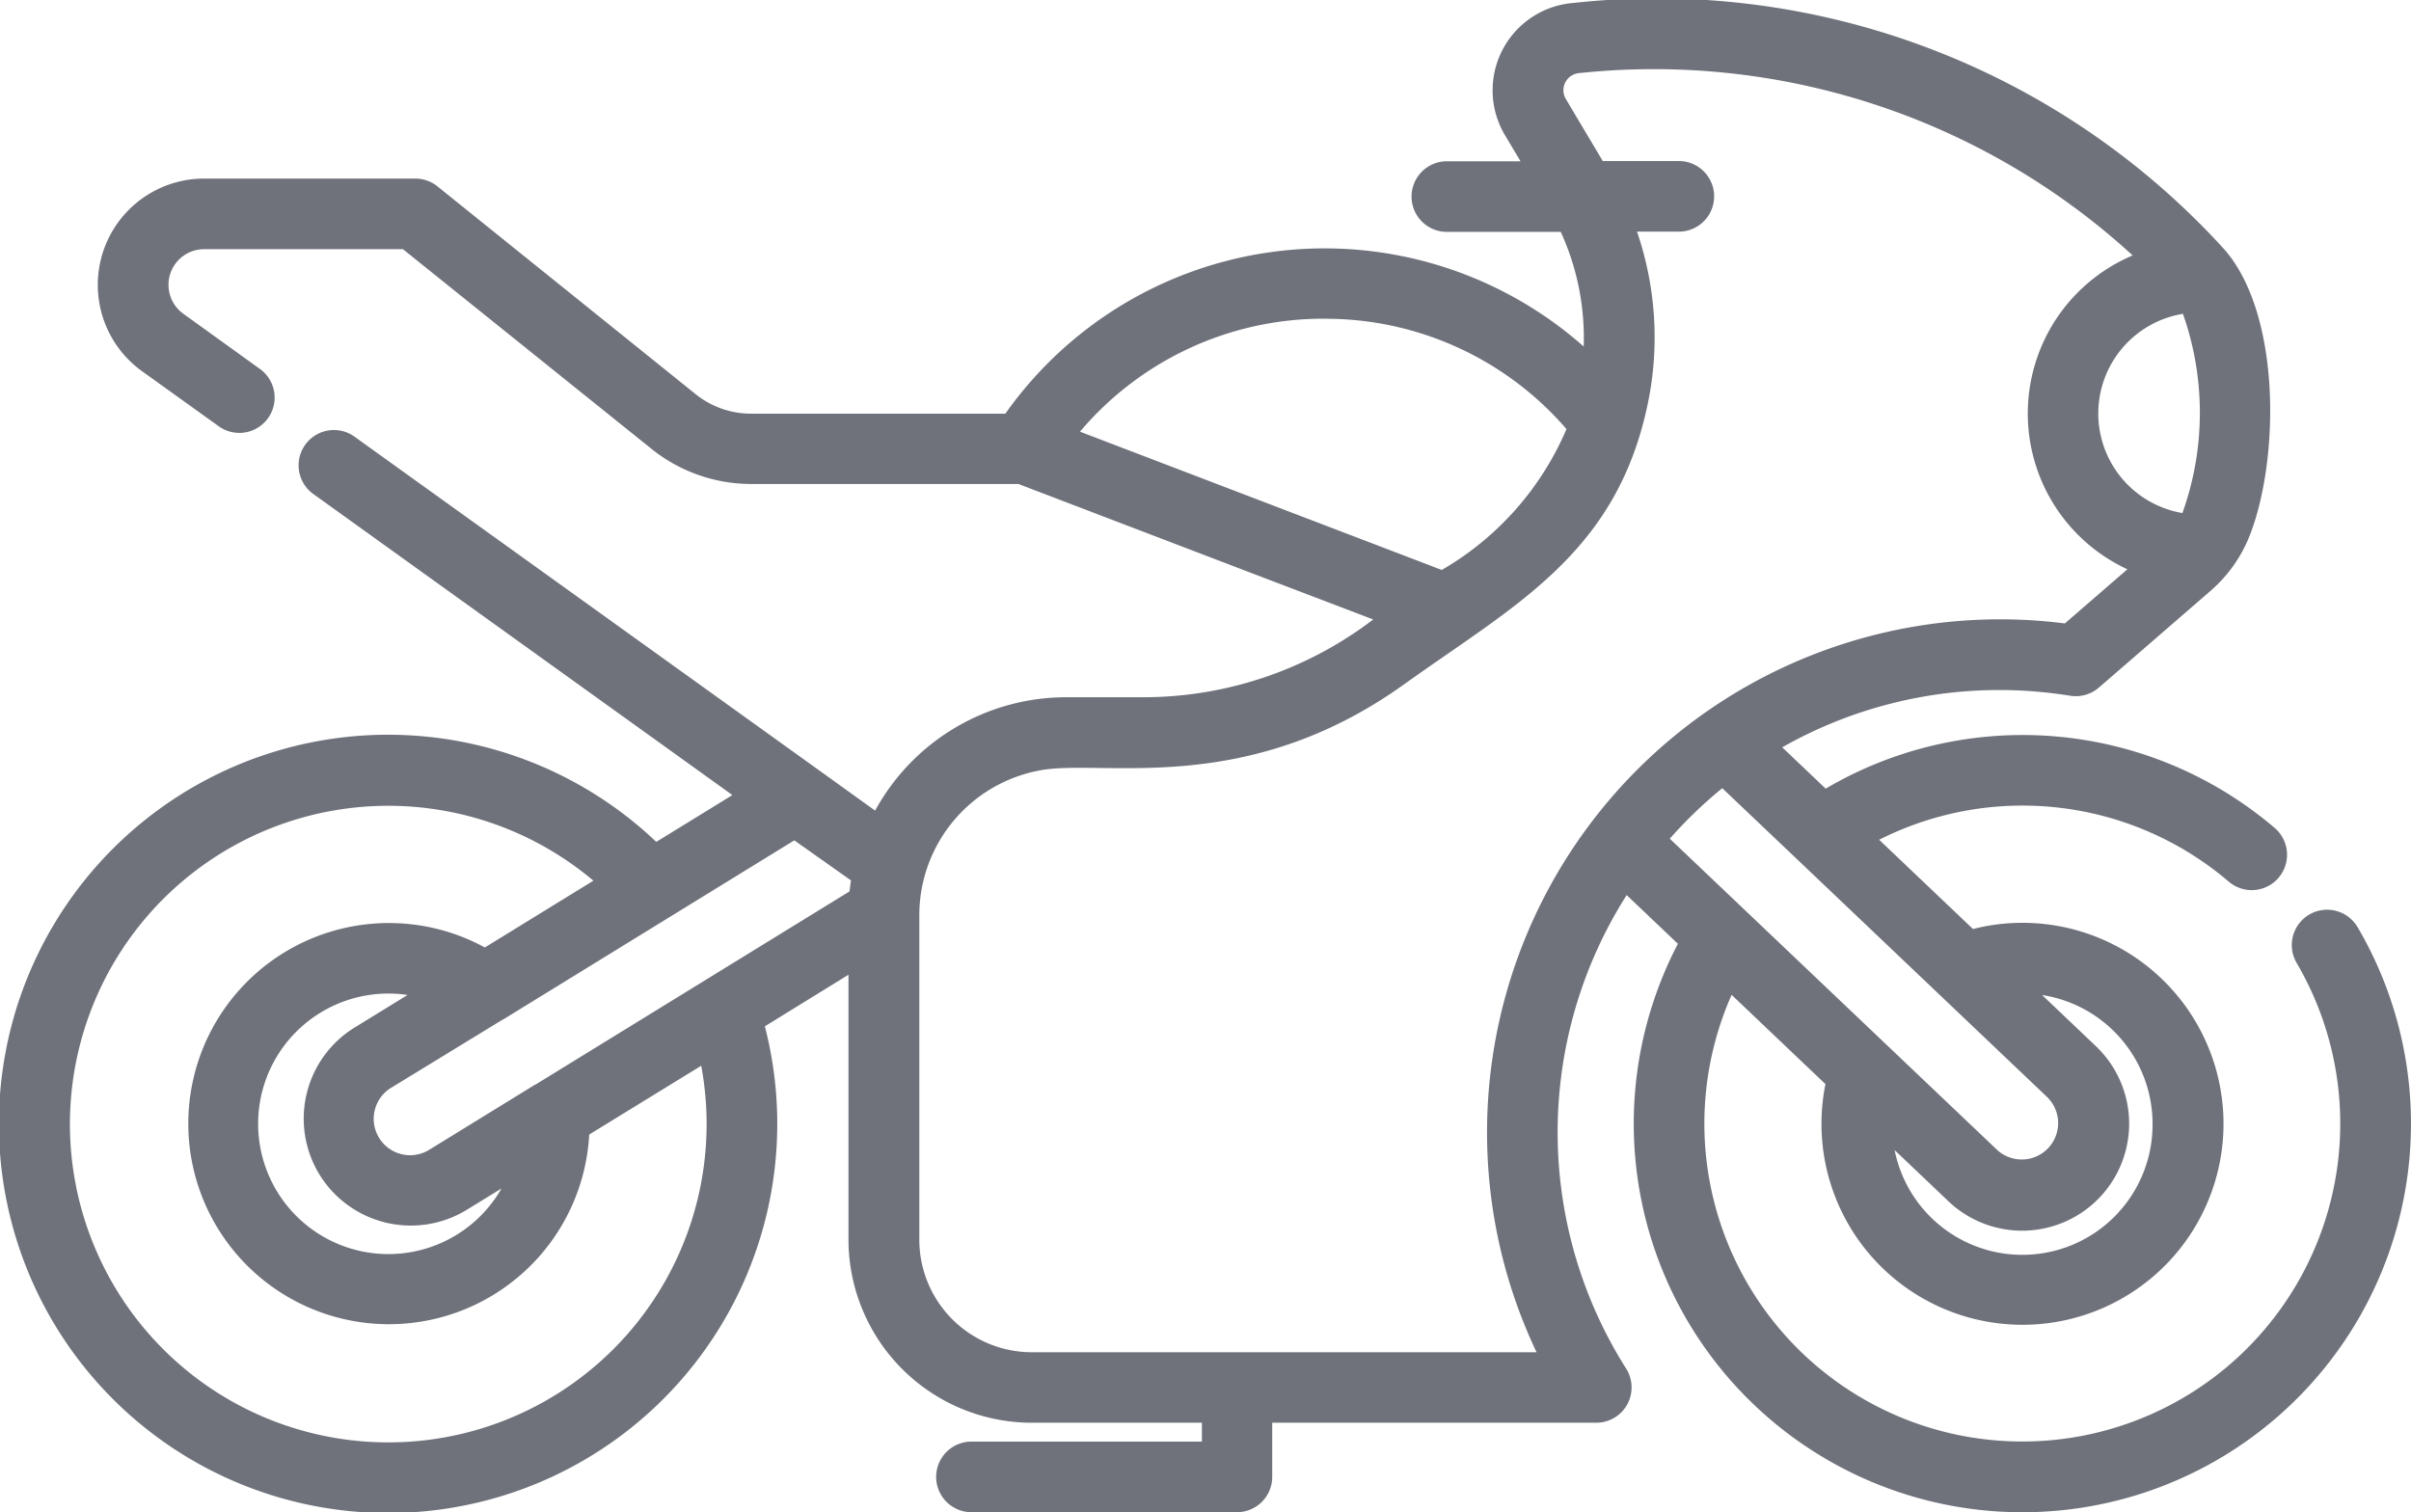
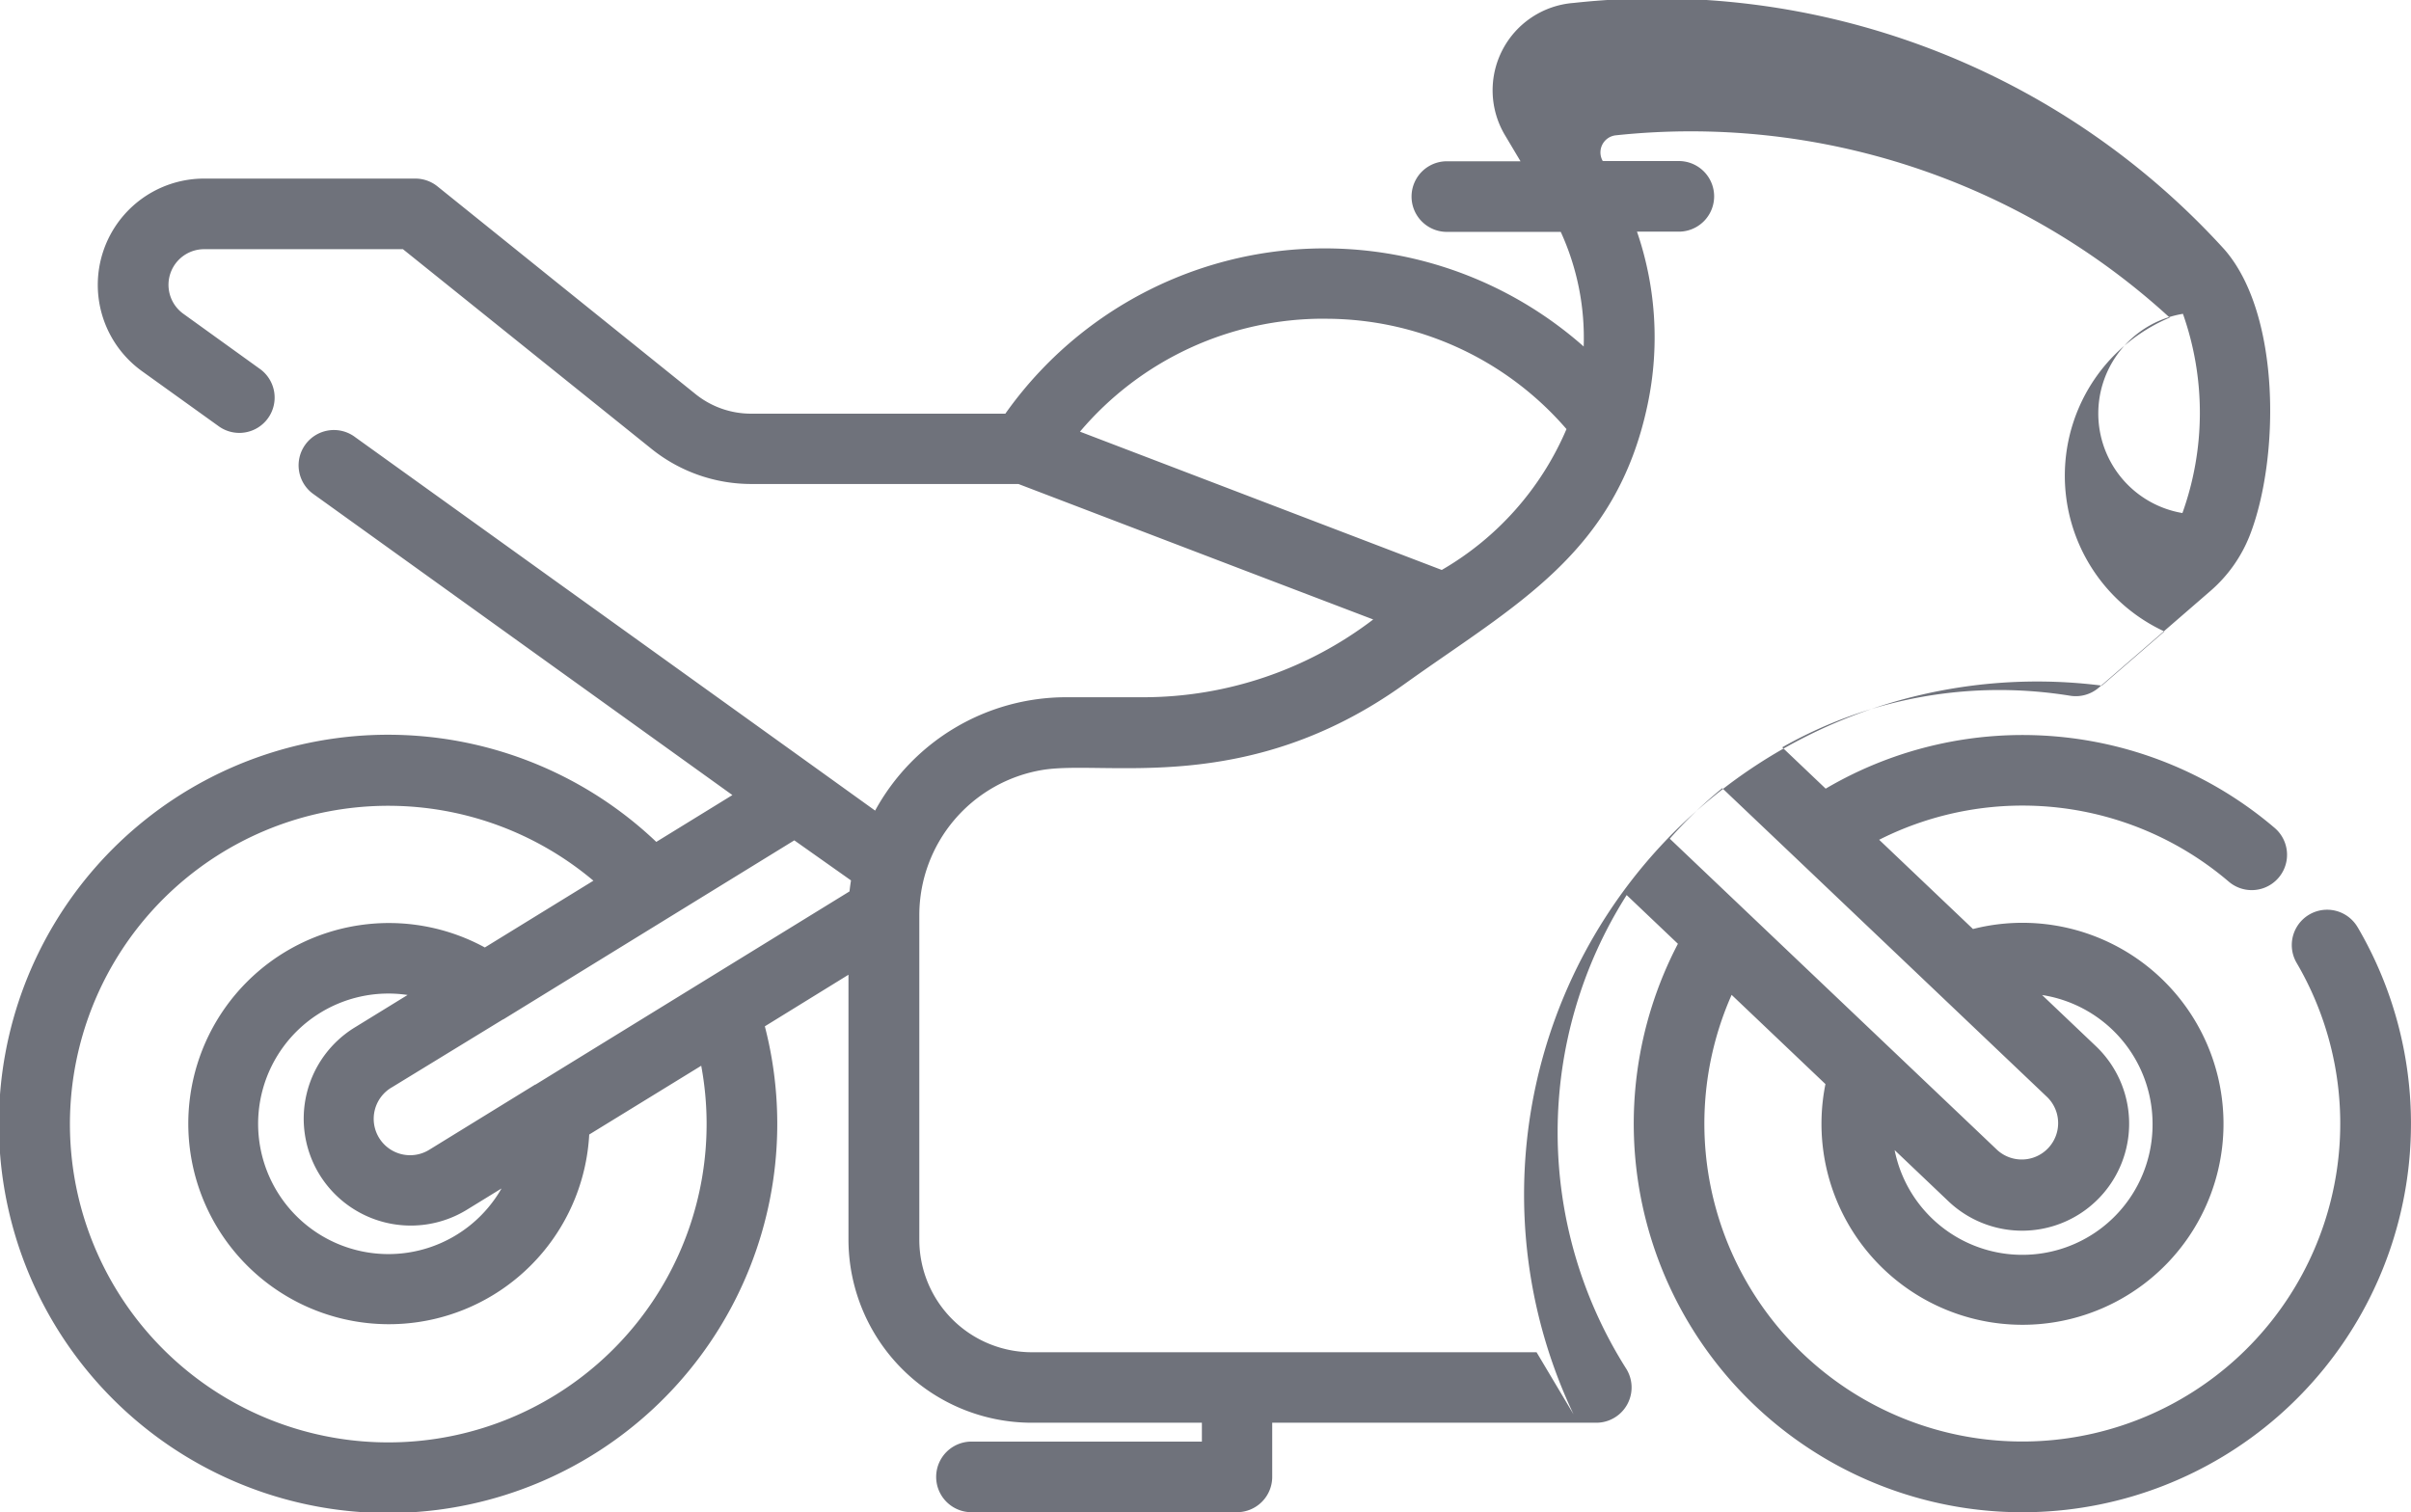
<svg xmlns="http://www.w3.org/2000/svg" width="42.064" height="26.386" viewBox="0 0 42.064 26.386">
-   <path data-name="Path 26354" d="M41.132 111.591a.616.616 0 1 0-1.063.624 5.547 5.547 0 1 1-9.858.557l1.637 1.557a3.507 3.507 0 1 0 2.574-2.706l-1.637-1.557a5.542 5.542 0 0 1 6.1.731.616.616 0 0 0 .8-.938 6.775 6.775 0 0 0-7.833-.685l-.758-.721a7.669 7.669 0 0 1 3.8-1 7.808 7.808 0 0 1 1.225.1.616.616 0 0 0 .5-.143l1.944-1.684a2.479 2.479 0 0 0 .69-.976c.519-1.335.545-3.855-.446-4.986a13.38 13.38 0 0 0-11.35-4.3 1.529 1.529 0 0 0-1.2 2.308l.271.455h-1.285a.616.616 0 1 0 0 1.232h1.987a4.439 4.439 0 0 1 .4 2 6.822 6.822 0 0 0-10.09 1.172H13.1a1.542 1.542 0 0 1-.962-.339l-4.506-3.627a.616.616 0 0 0-.386-.136H3.56a1.855 1.855 0 0 0-1.082 3.361l1.326.952a.616.616 0 1 0 .719-1l-1.323-.953a.622.622 0 0 1 .363-1.128H7.03l4.34 3.487a2.778 2.778 0 0 0 1.734.61h4.664l3.99 1.525 2.2.839a6.615 6.615 0 0 1-4 1.357H18.6a3.8 3.8 0 0 0-3.332 1.978l-1.018-.732-8.053-5.784a.616.616 0 1 0-.719 1l7.3 5.245-1.328.817a6.79 6.79 0 1 0 1.894 3.218l1.459-.9v4.62A3.2 3.2 0 0 0 18 120.238h2.969v.329h-4.02a.616.616 0 0 0 0 1.232h4.631a.616.616 0 0 0 .616-.616v-.945h5.654a.616.616 0 0 0 .52-.946 7.712 7.712 0 0 1 .01-8.261l.894.85a6.78 6.78 0 1 0 11.858-.291zm-3.577 3.429a2.272 2.272 0 0 1-4.5.461l.938.892a1.867 1.867 0 1 0 2.573-2.706l-.938-.892a2.275 2.275 0 0 1 1.927 2.245zm.53-14.131a5.187 5.187 0 0 1-.009 3.476 1.762 1.762 0 0 1 .009-3.476zm-14.979.086a5.549 5.549 0 0 1 4.224 1.925 5.192 5.192 0 0 1-2.176 2.458l-5.14-1.965-1.172-.448a5.561 5.561 0 0 1 4.264-1.971zm-8.259 9.8a4.092 4.092 0 0 0-.026.192l-5.477 3.37h-.006l-1.844 1.135a.635.635 0 1 1-.651-1.09l1.933-1.182h.005l2.883-1.774 2.194-1.35zm-9.28 5.121a1.871 1.871 0 0 0 2.568.632l.615-.378a2.273 2.273 0 1 1-1.639-3.376l-.909.559a1.867 1.867 0 0 0-.635 2.563zm6.761-.875a5.554 5.554 0 1 1-1.975-4.241l-1.894 1.165a3.5 3.5 0 1 0 1.821 3.264l1.954-1.2a5.527 5.527 0 0 1 .094 1.011zm14.48 3.987H18a1.964 1.964 0 0 1-1.961-1.962v-5.668a2.57 2.57 0 0 1 2.146-2.53c1.1-.183 3.563.475 6.31-1.493 1.943-1.392 3.706-2.281 4.252-4.891a5.675 5.675 0 0 0-.187-3.009h.73a.616.616 0 0 0 0-1.232h-1.327l-.646-1.085a.3.3 0 0 1 .229-.449 12.362 12.362 0 0 1 9.662 3.181 2.994 2.994 0 0 0-.092 5.476l-1.091.945a8.952 8.952 0 0 0-10.081 8.878 8.933 8.933 0 0 0 .863 3.837zm3.241-9.841 1.3 1.235 4.372 4.158a.635.635 0 0 1-.875.92l-4.372-4.157-1.342-1.276a7.8 7.8 0 0 1 .917-.882z" transform="translate(0 -95.413)" style="fill:#6f727b" />
+   <path data-name="Path 26354" d="M41.132 111.591a.616.616 0 1 0-1.063.624 5.547 5.547 0 1 1-9.858.557l1.637 1.557a3.507 3.507 0 1 0 2.574-2.706l-1.637-1.557a5.542 5.542 0 0 1 6.1.731.616.616 0 0 0 .8-.938 6.775 6.775 0 0 0-7.833-.685l-.758-.721a7.669 7.669 0 0 1 3.8-1 7.808 7.808 0 0 1 1.225.1.616.616 0 0 0 .5-.143l1.944-1.684a2.479 2.479 0 0 0 .69-.976c.519-1.335.545-3.855-.446-4.986a13.38 13.38 0 0 0-11.35-4.3 1.529 1.529 0 0 0-1.2 2.308l.271.455h-1.285a.616.616 0 1 0 0 1.232h1.987a4.439 4.439 0 0 1 .4 2 6.822 6.822 0 0 0-10.09 1.172H13.1a1.542 1.542 0 0 1-.962-.339l-4.506-3.627a.616.616 0 0 0-.386-.136H3.56a1.855 1.855 0 0 0-1.082 3.361l1.326.952a.616.616 0 1 0 .719-1l-1.323-.953a.622.622 0 0 1 .363-1.128H7.03l4.34 3.487a2.778 2.778 0 0 0 1.734.61h4.664l3.99 1.525 2.2.839a6.615 6.615 0 0 1-4 1.357H18.6a3.8 3.8 0 0 0-3.332 1.978l-1.018-.732-8.053-5.784a.616.616 0 1 0-.719 1l7.3 5.245-1.328.817a6.79 6.79 0 1 0 1.894 3.218l1.459-.9v4.62A3.2 3.2 0 0 0 18 120.238h2.969v.329h-4.02a.616.616 0 0 0 0 1.232h4.631a.616.616 0 0 0 .616-.616v-.945h5.654a.616.616 0 0 0 .52-.946 7.712 7.712 0 0 1 .01-8.261l.894.85a6.78 6.78 0 1 0 11.858-.291zm-3.577 3.429a2.272 2.272 0 0 1-4.5.461l.938.892a1.867 1.867 0 1 0 2.573-2.706l-.938-.892a2.275 2.275 0 0 1 1.927 2.245zm.53-14.131a5.187 5.187 0 0 1-.009 3.476 1.762 1.762 0 0 1 .009-3.476zm-14.979.086a5.549 5.549 0 0 1 4.224 1.925 5.192 5.192 0 0 1-2.176 2.458l-5.14-1.965-1.172-.448a5.561 5.561 0 0 1 4.264-1.971zm-8.259 9.8a4.092 4.092 0 0 0-.026.192l-5.477 3.37h-.006l-1.844 1.135a.635.635 0 1 1-.651-1.09l1.933-1.182h.005l2.883-1.774 2.194-1.35zm-9.28 5.121a1.871 1.871 0 0 0 2.568.632l.615-.378a2.273 2.273 0 1 1-1.639-3.376l-.909.559a1.867 1.867 0 0 0-.635 2.563zm6.761-.875a5.554 5.554 0 1 1-1.975-4.241l-1.894 1.165a3.5 3.5 0 1 0 1.821 3.264l1.954-1.2a5.527 5.527 0 0 1 .094 1.011zm14.48 3.987H18a1.964 1.964 0 0 1-1.961-1.962v-5.668a2.57 2.57 0 0 1 2.146-2.53c1.1-.183 3.563.475 6.31-1.493 1.943-1.392 3.706-2.281 4.252-4.891a5.675 5.675 0 0 0-.187-3.009h.73a.616.616 0 0 0 0-1.232h-1.327a.3.3 0 0 1 .229-.449 12.362 12.362 0 0 1 9.662 3.181 2.994 2.994 0 0 0-.092 5.476l-1.091.945a8.952 8.952 0 0 0-10.081 8.878 8.933 8.933 0 0 0 .863 3.837zm3.241-9.841 1.3 1.235 4.372 4.158a.635.635 0 0 1-.875.92l-4.372-4.157-1.342-1.276a7.8 7.8 0 0 1 .917-.882z" transform="translate(0 -95.413)" style="fill:#6f727b" />
</svg>